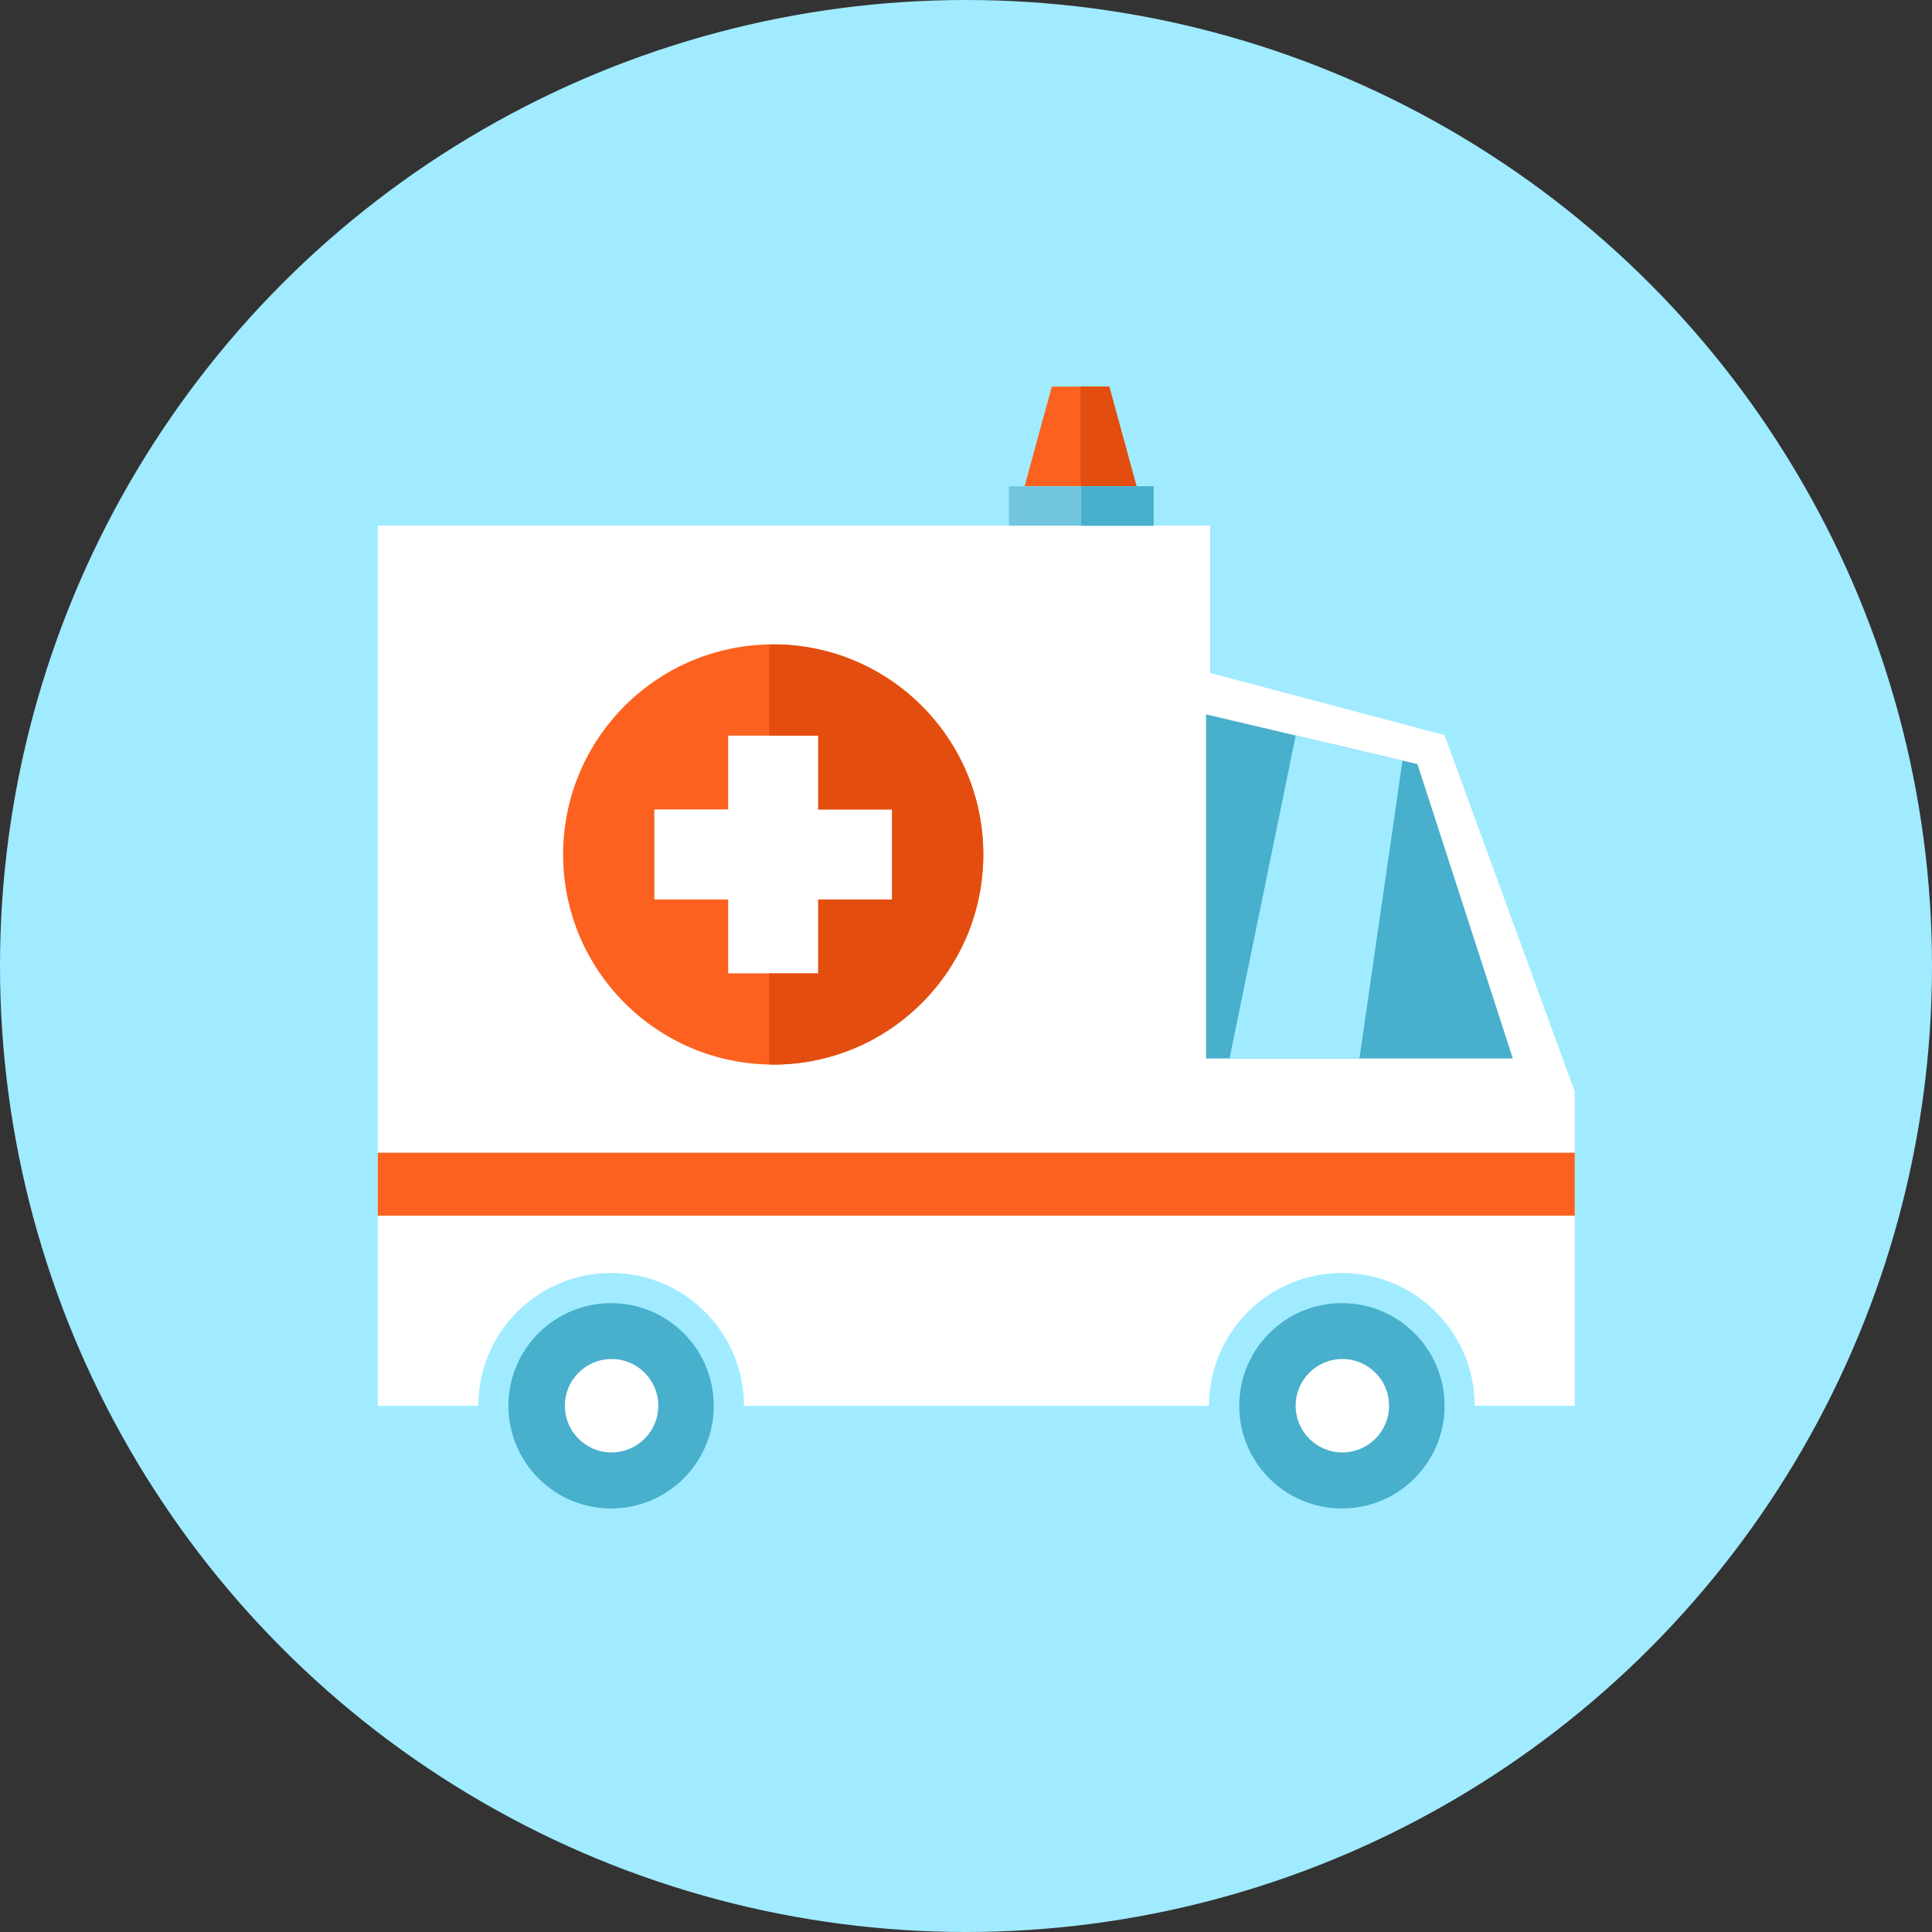
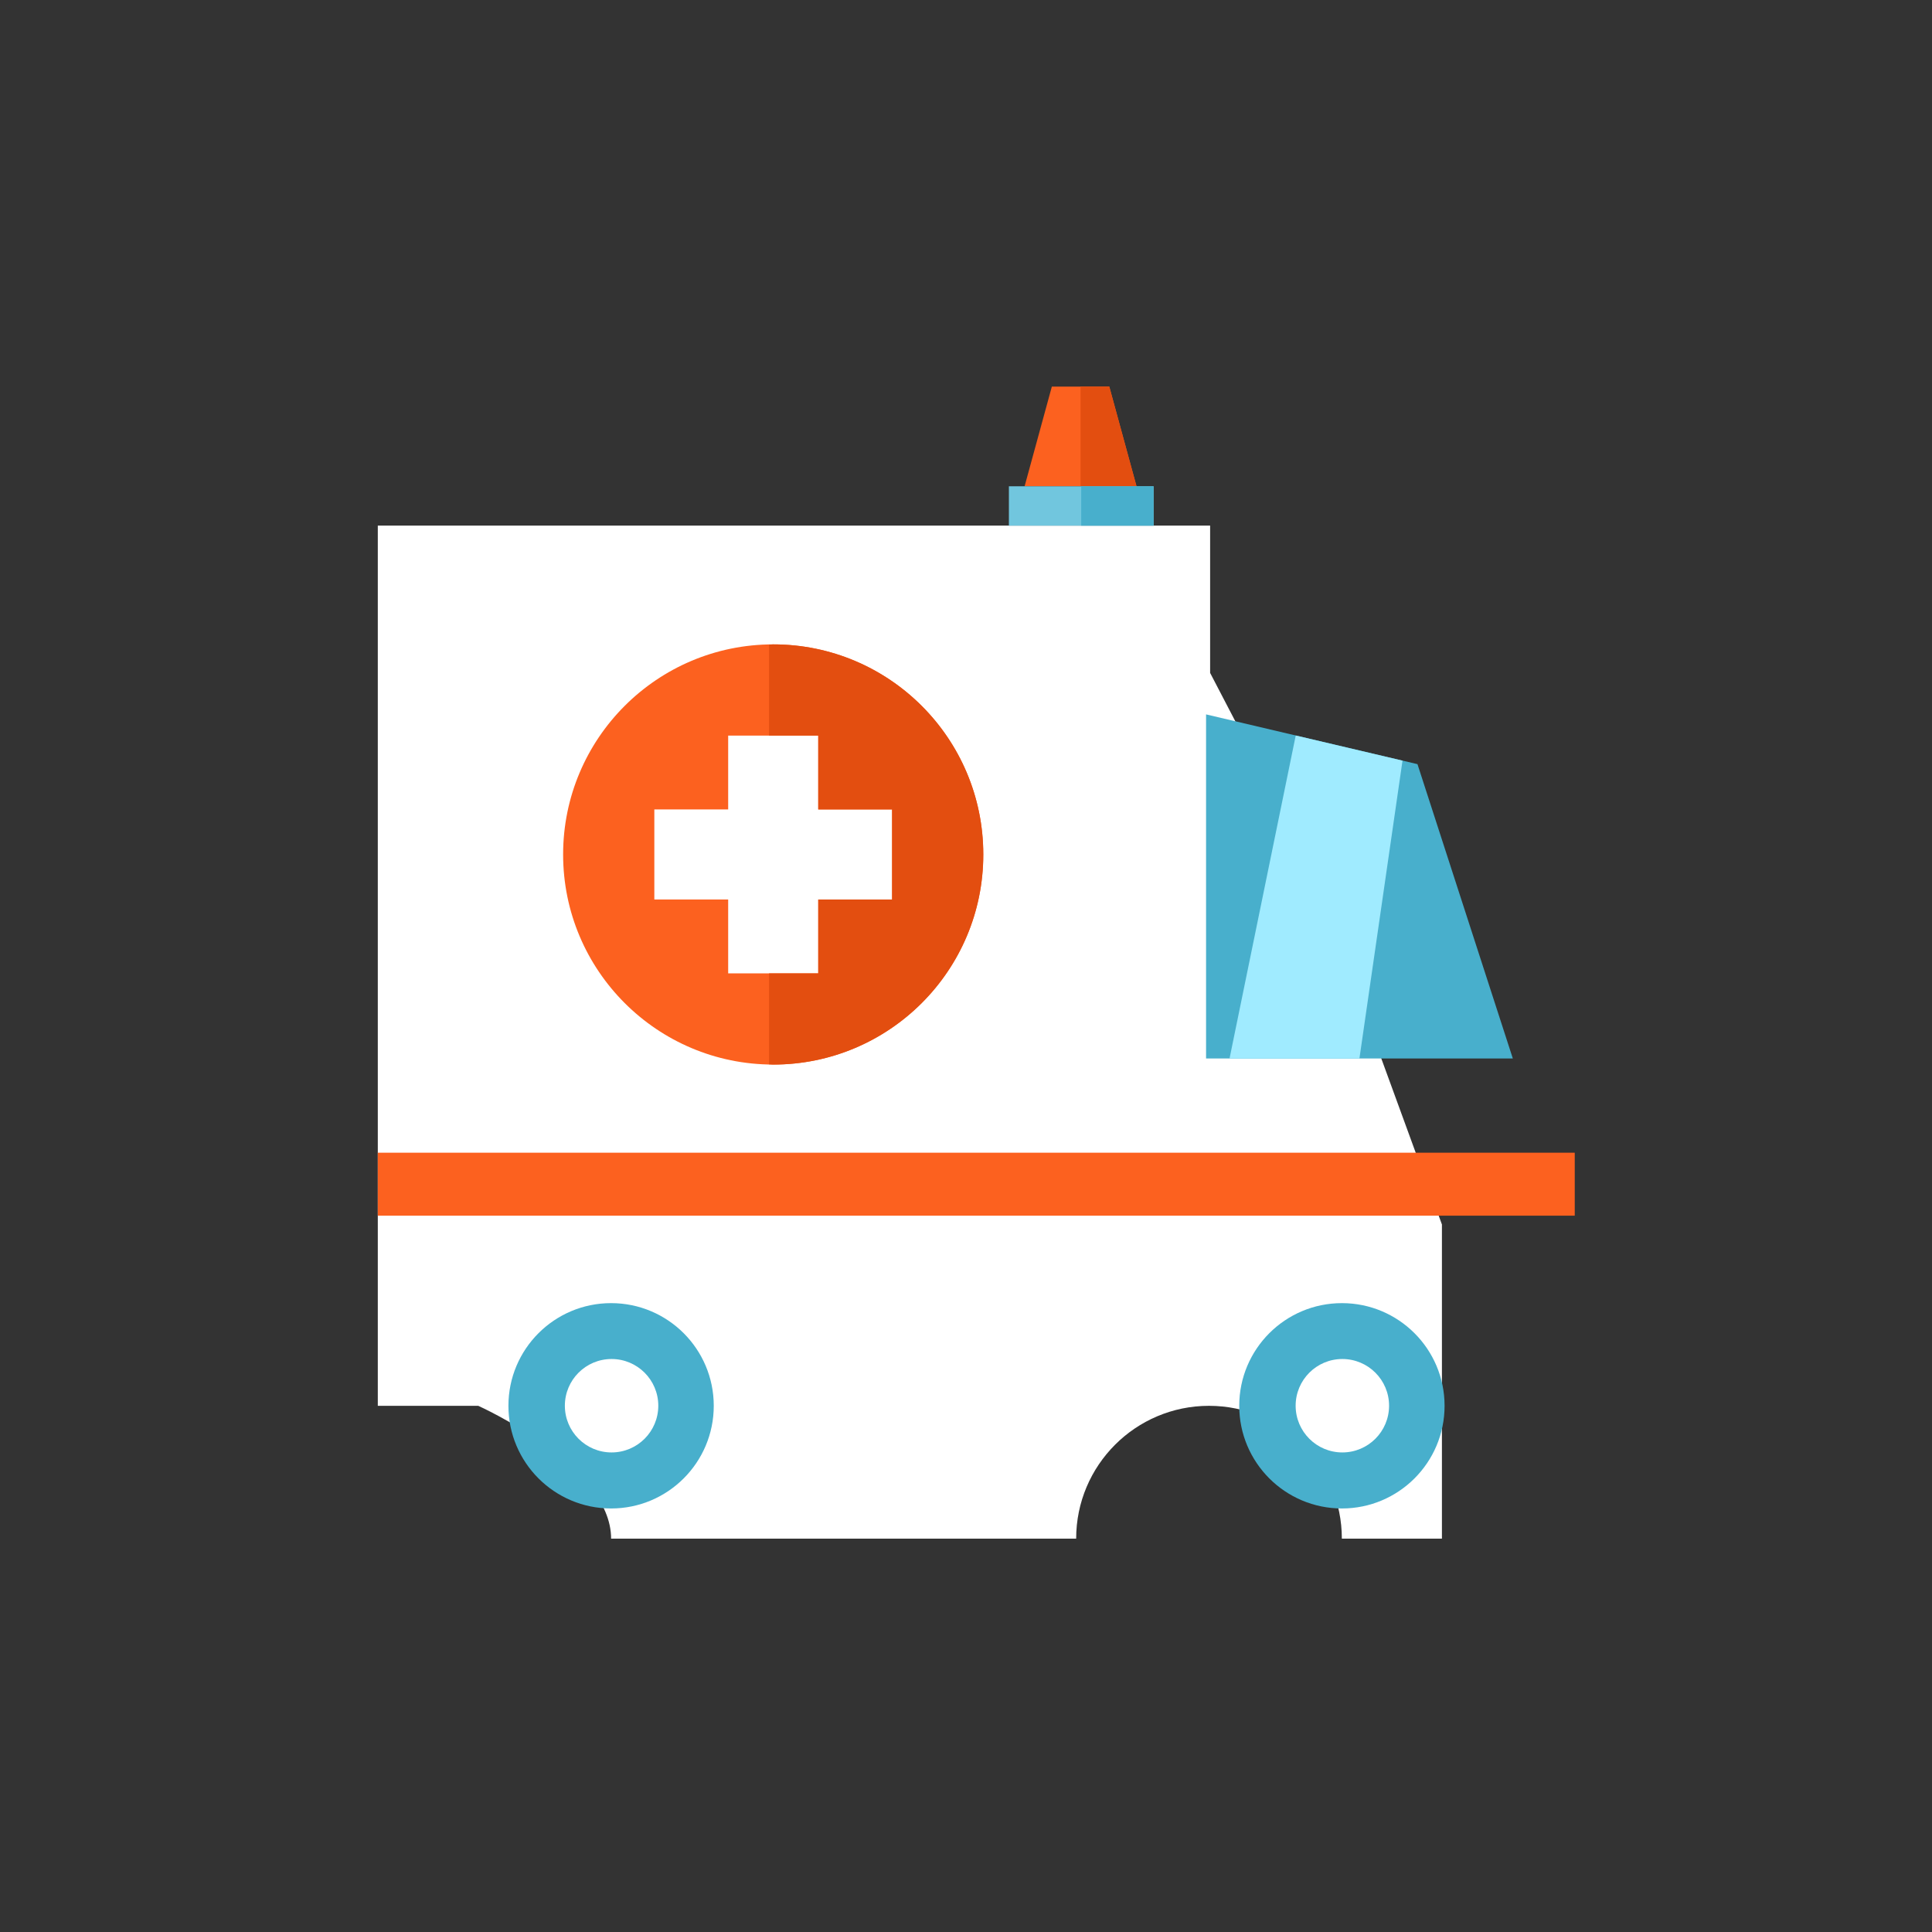
<svg xmlns="http://www.w3.org/2000/svg" version="1.1" id="Layer_1" x="0px" y="0px" viewBox="0 0 512 512" style="enable-background:new 0 0 512 512;" xml:space="preserve">
  <rect x="0" y="0" width="512" height="512" fill="#333333" stroke="none" />
  <g>
-     <circle style="fill:#A0EBFF;" cx="256" cy="256" r="256" />
-     <path style="fill:#FFFFFF;" d="M320.696,178.33v-39.04H100.122v233.267h26.624c0-19.441,15.759-35.205,35.205-35.205   s35.205,15.759,35.205,35.205h123.244c0-19.441,15.759-35.205,35.205-35.205c19.441,0,35.205,15.759,35.205,35.205h26.522v-83.261   l-34.504-94.479L320.696,178.33z" />
+     <path style="fill:#FFFFFF;" d="M320.696,178.33v-39.04H100.122v233.267h26.624s35.205,15.759,35.205,35.205h123.244c0-19.441,15.759-35.205,35.205-35.205c19.441,0,35.205,15.759,35.205,35.205h26.522v-83.261   l-34.504-94.479L320.696,178.33z" />
    <path style="fill:#48AFCC;" d="M161.946,345.344c-15.027,0-27.208,12.18-27.208,27.208s12.18,27.208,27.208,27.208   s27.208-12.18,27.208-27.208S176.973,345.344,161.946,345.344z M355.62,345.344c-15.027,0-27.208,12.18-27.208,27.208   s12.18,27.208,27.208,27.208c15.027,0,27.208-12.18,27.208-27.208S370.647,345.344,355.62,345.344z" />
    <circle style="fill:#FFFFFF;" cx="162.074" cy="372.531" r="12.38" />
    <circle style="fill:#FFFFFF;" cx="355.738" cy="372.531" r="12.38" />
    <polygon style="fill:#48AFCC;" points="319.621,189.322 319.621,280.504 400.911,280.504 375.644,202.506  " />
    <polygon style="fill:#A0EBFF;" points="371.681,201.574 360.264,280.504 325.842,280.504 343.383,194.913  " />
    <rect x="100.122" y="305.48" style="fill:#FC611F;" width="317.204" height="16.686" />
    <path style="fill:#FC611F;" d="M204.908,170.767c-30.751,0-55.675,24.929-55.675,55.675c0,30.751,24.929,55.675,55.675,55.675   c30.751,0,55.675-24.929,55.675-55.675C260.582,195.692,235.658,170.767,204.908,170.767z M236.411,238.377h-19.569v19.569h-23.869   v-19.569h-19.569v-23.869h19.569v-19.569h23.869v19.569h19.569L236.411,238.377L236.411,238.377z" />
    <path style="fill:#E34E10;" d="M204.908,170.767l-1.101,0.056v24.12h13.036v19.569h19.569v23.869h-19.569v19.569h-13.036v24.12   l1.101,0.056c30.751,0,55.675-24.929,55.675-55.675C260.582,195.692,235.658,170.767,204.908,170.767z" />
    <polygon style="fill:#FC611F;" points="301.184,128.85 271.534,128.85 278.748,102.461 293.975,102.461  " />
    <polygon style="fill:#E34E10;" points="286.362,128.85 301.184,128.85 293.975,102.461 286.362,102.461  " />
    <rect x="267.366" y="128.87" style="fill:#71C6DE;" width="38.354" height="10.435" />
    <rect x="286.531" y="128.87" style="fill:#48AFCC;" width="19.174" height="10.435" />
  </g>
  <g>
</g>
  <g>
</g>
  <g>
</g>
  <g>
</g>
  <g>
</g>
  <g>
</g>
  <g>
</g>
  <g>
</g>
  <g>
</g>
  <g>
</g>
  <g>
</g>
  <g>
</g>
  <g>
</g>
  <g>
</g>
  <g>
</g>
</svg>